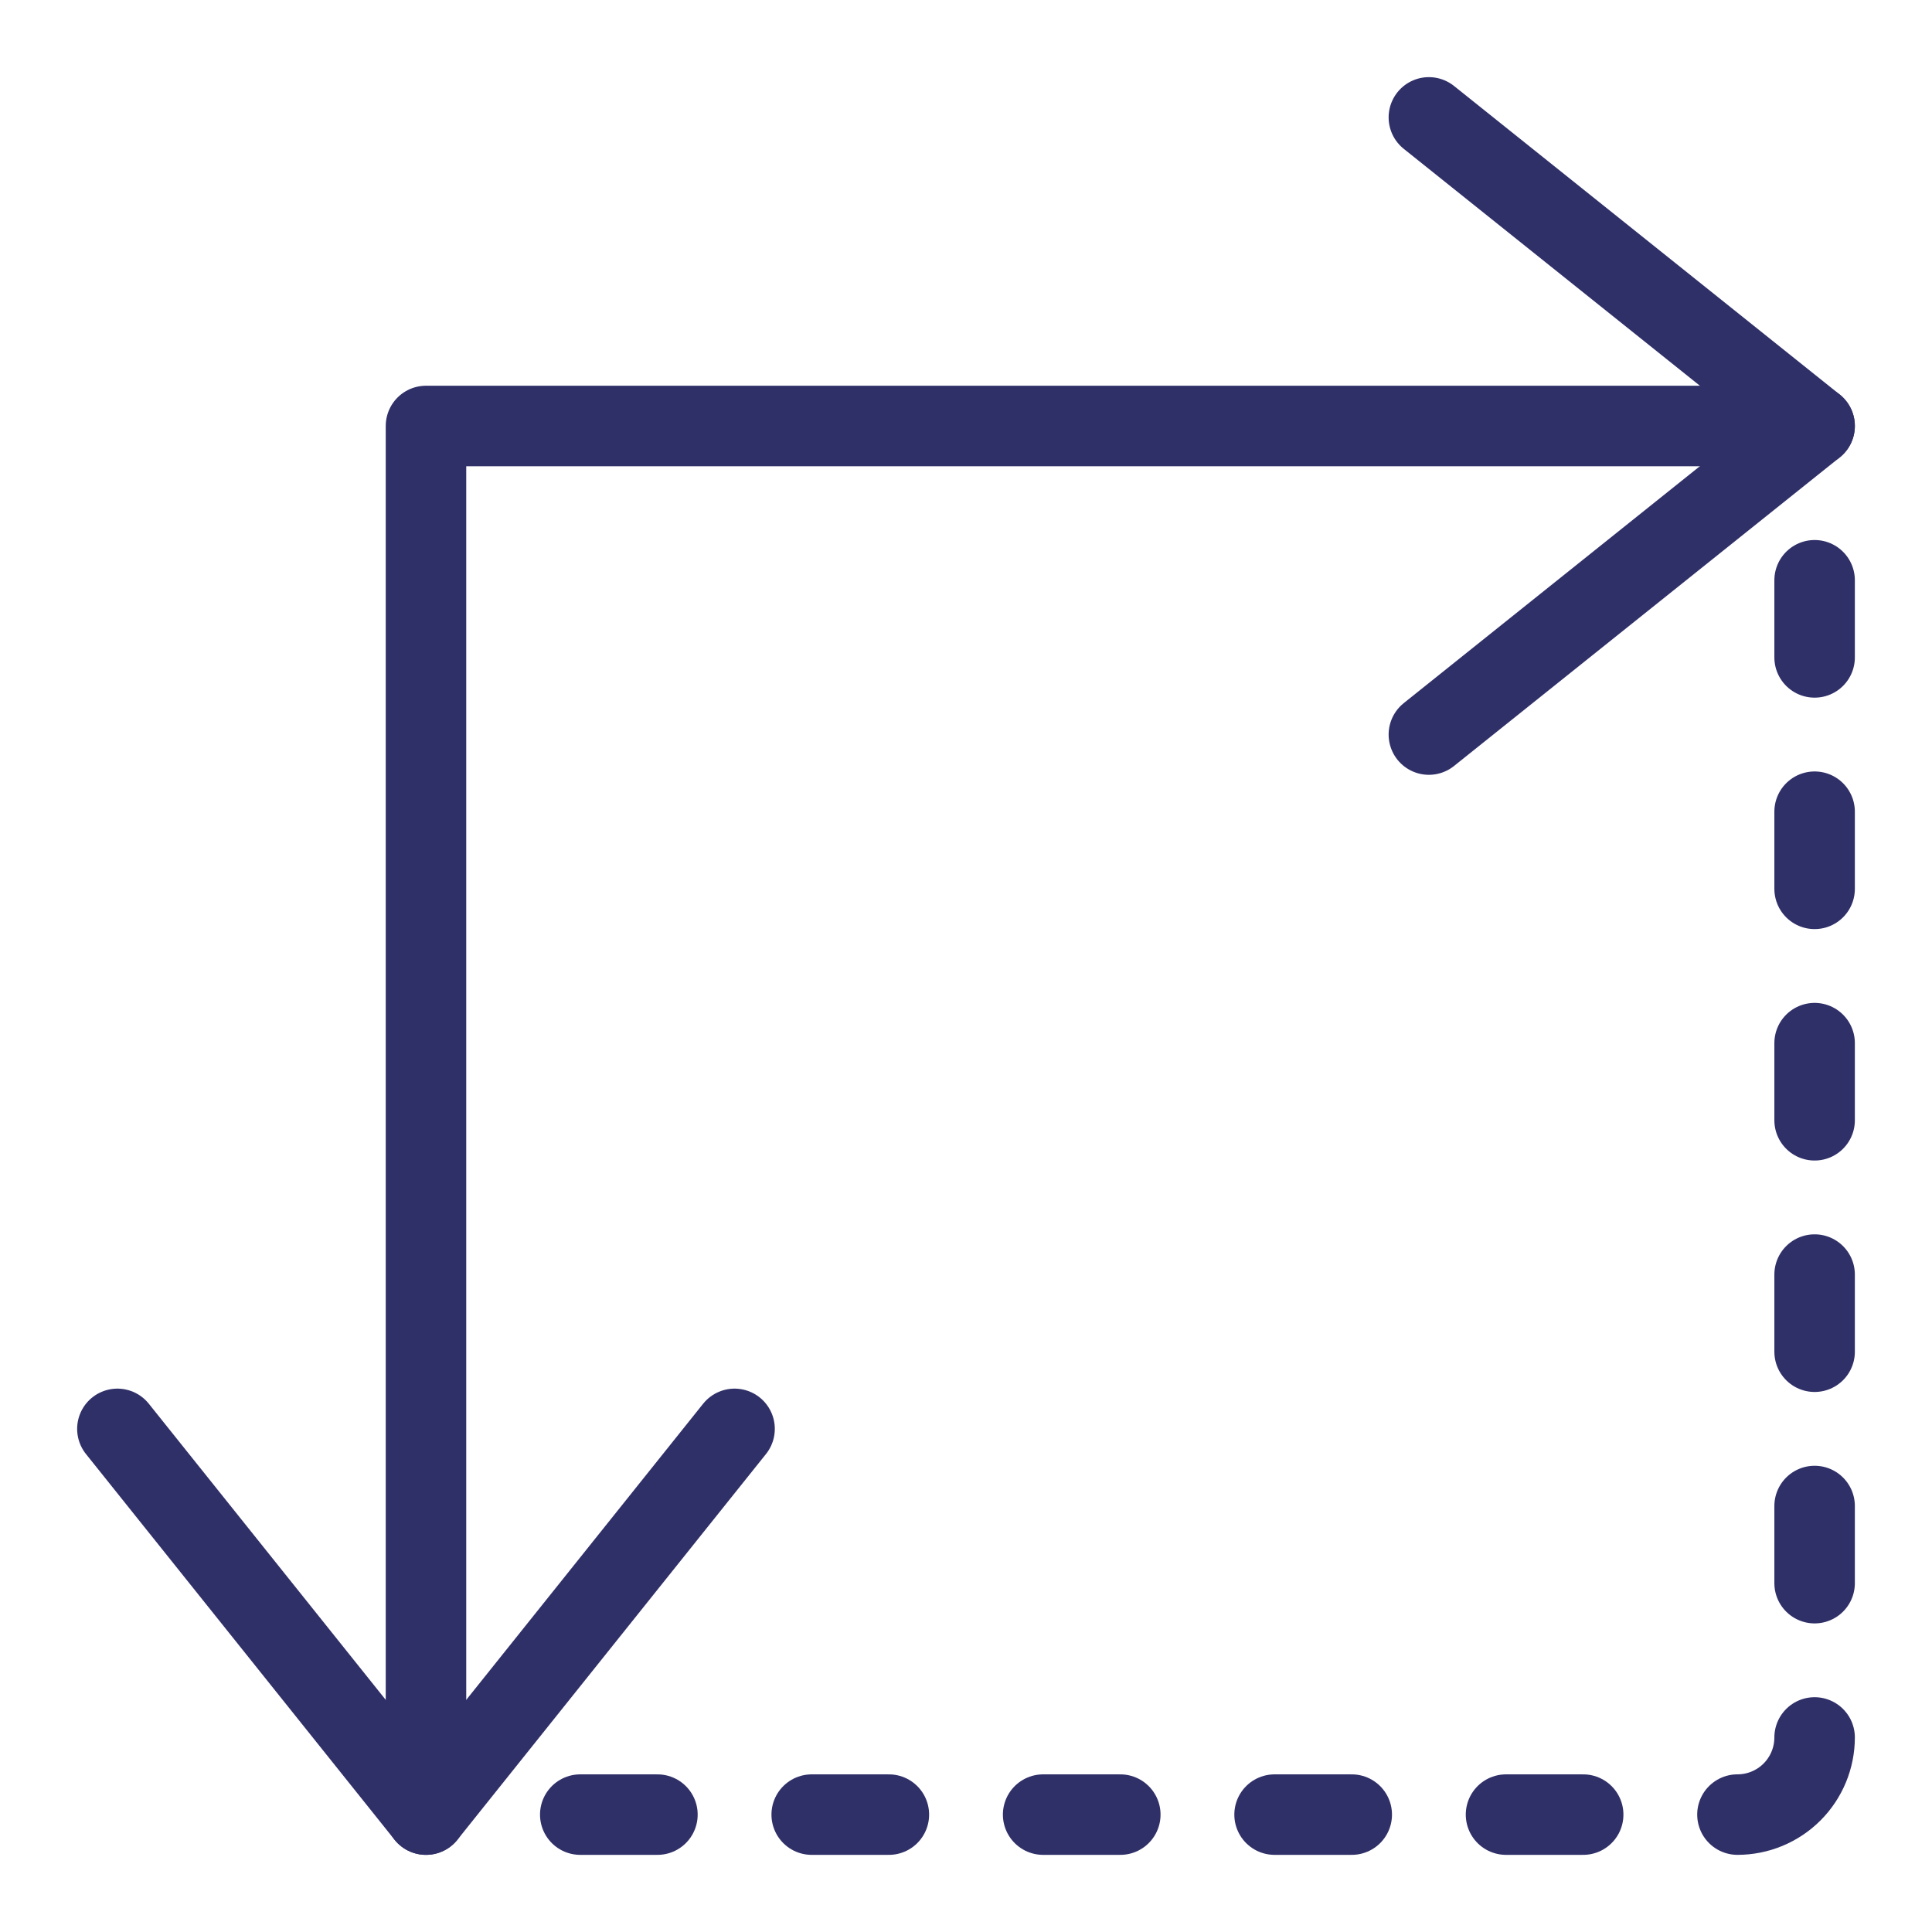
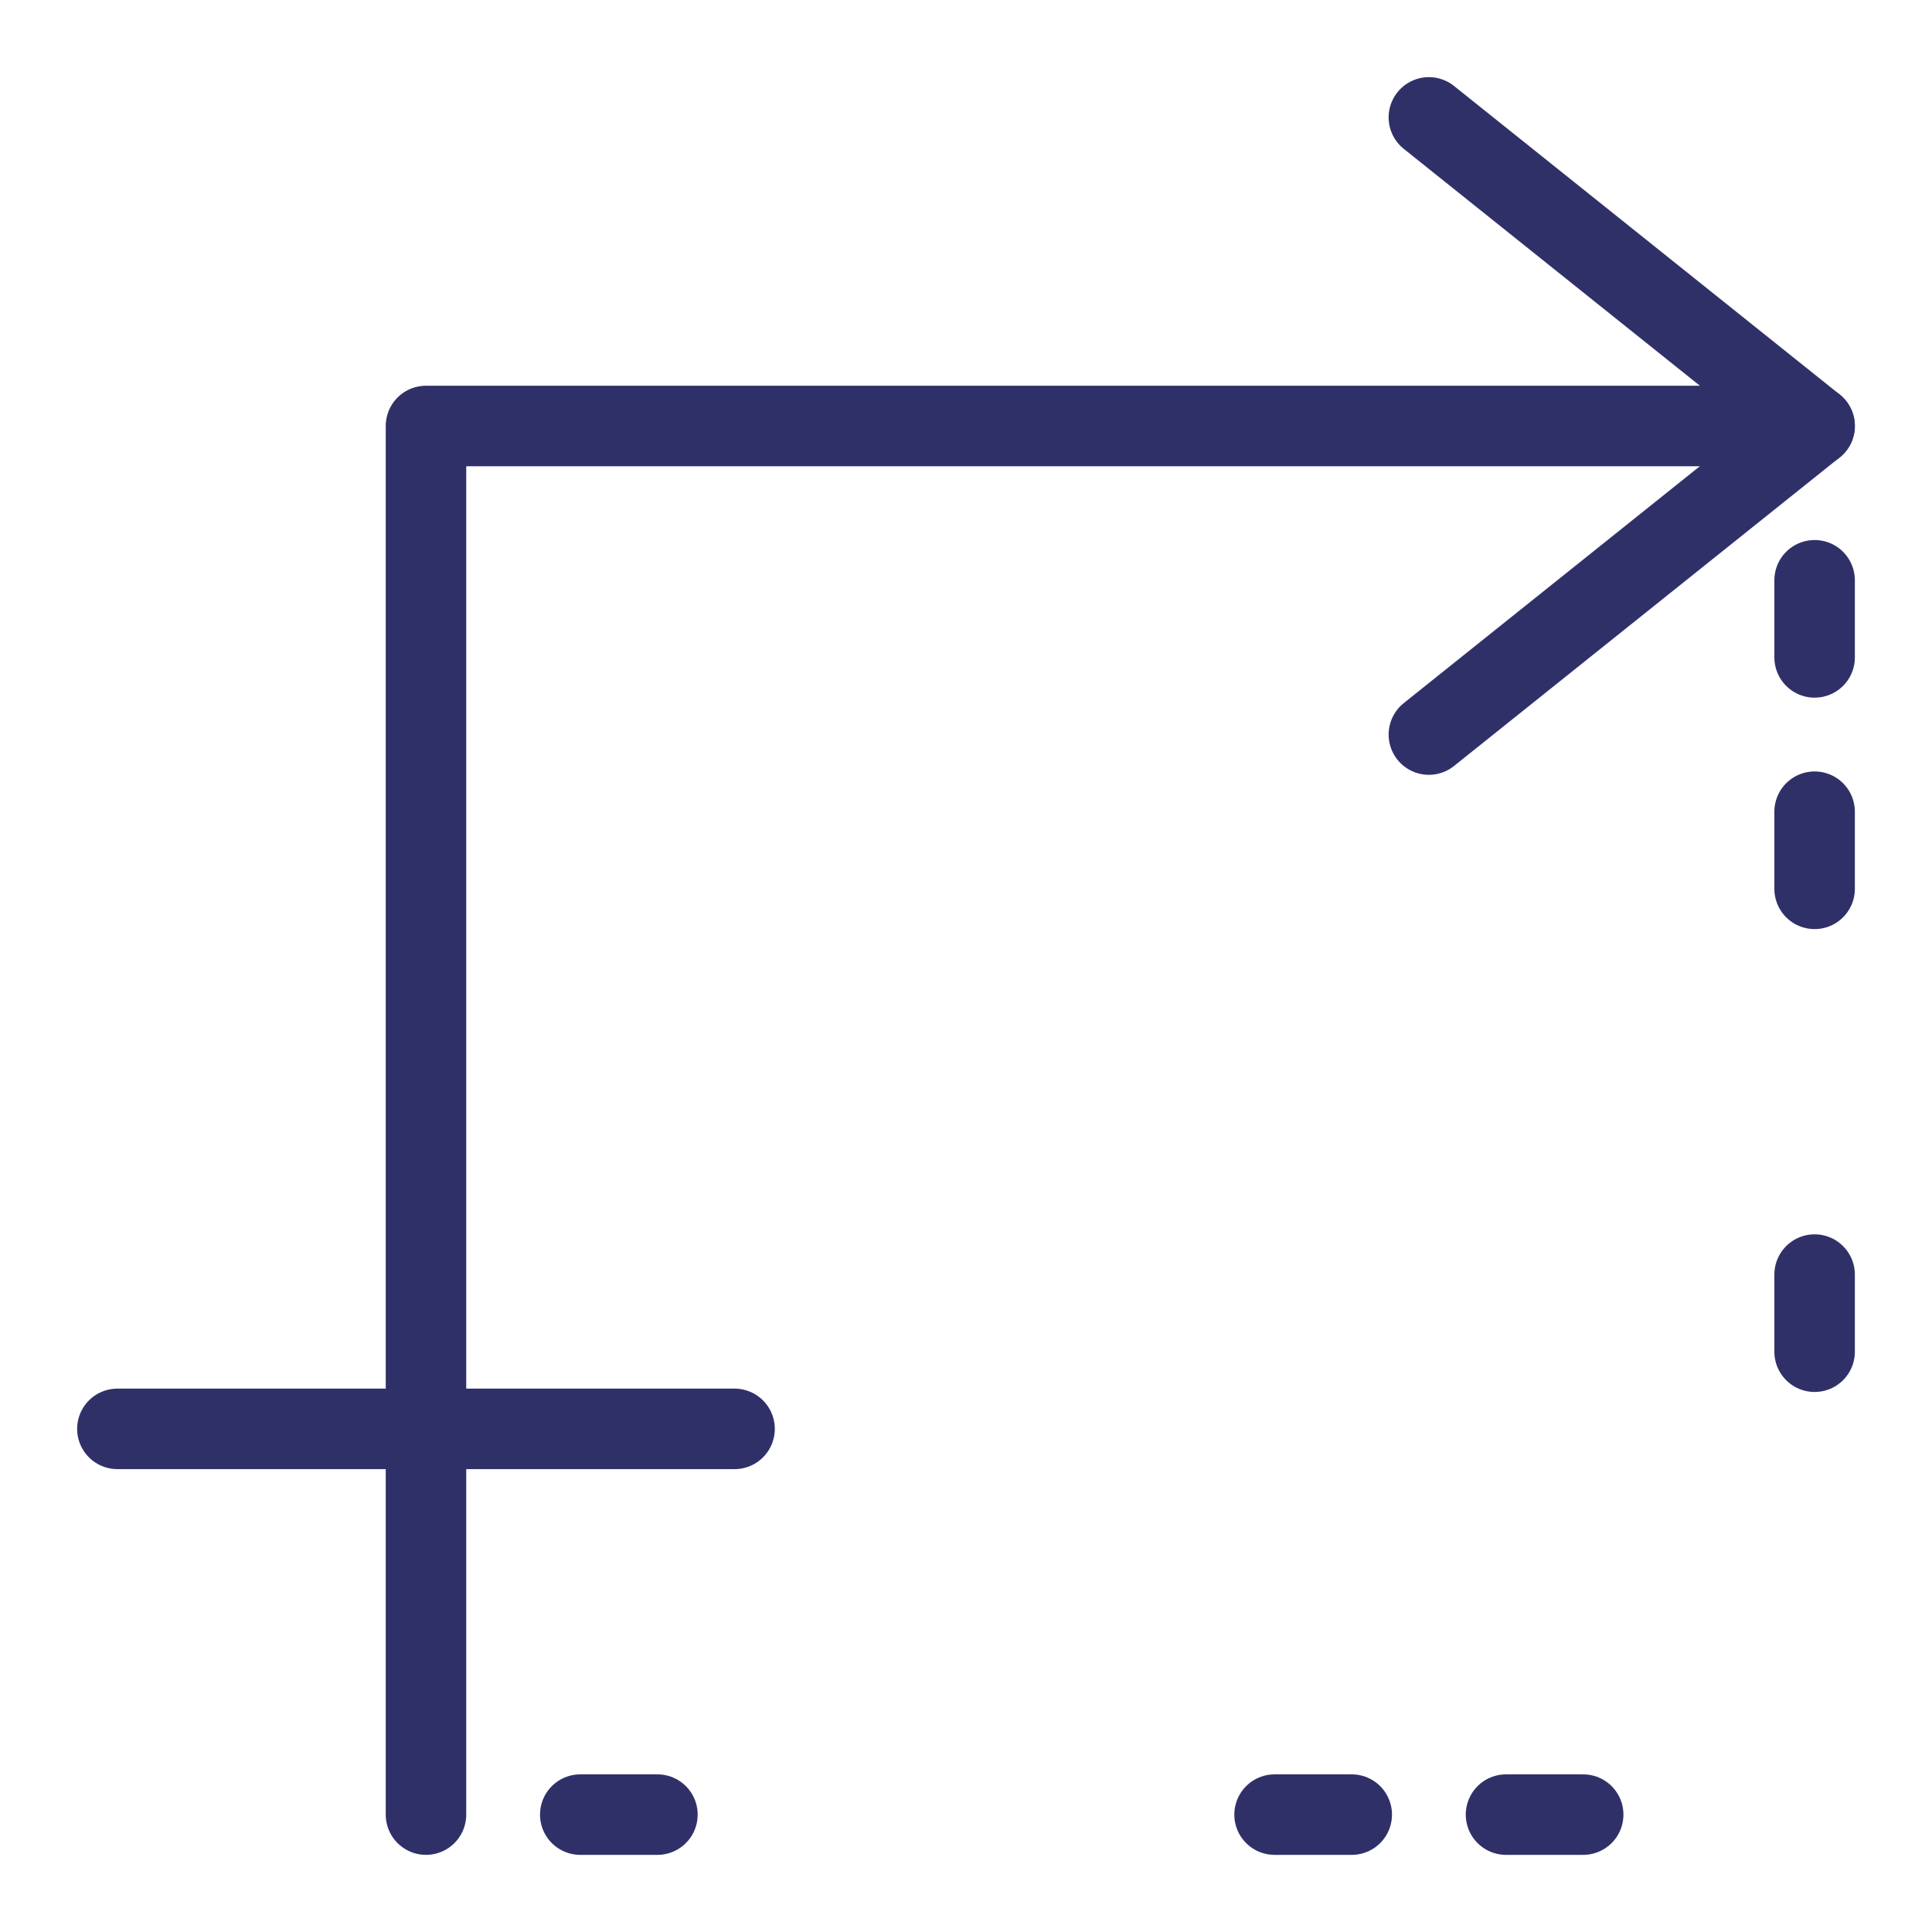
<svg xmlns="http://www.w3.org/2000/svg" width="96" height="96" viewBox="0 0 96 96" fill="none">
-   <path d="M86.333 90.166C87.35 90.166 88.325 89.763 89.044 89.044C89.763 88.325 90.167 87.35 90.167 86.333" stroke="#303069" stroke-width="4" stroke-linecap="round" stroke-linejoin="round" />
-   <path d="M44.167 90.167H40.333" stroke="#303069" stroke-width="4" stroke-linecap="round" stroke-linejoin="round" />
  <path d="M32.667 90.167H28.833" stroke="#303069" stroke-width="4" stroke-linecap="round" stroke-linejoin="round" />
-   <path d="M55.667 90.167H51.833" stroke="#303069" stroke-width="4" stroke-linecap="round" stroke-linejoin="round" />
  <path d="M67.167 90.167H63.333" stroke="#303069" stroke-width="4" stroke-linecap="round" stroke-linejoin="round" />
  <path d="M78.667 90.167H74.833" stroke="#303069" stroke-width="4" stroke-linecap="round" stroke-linejoin="round" />
  <path d="M90.167 63.333V67.166" stroke="#303069" stroke-width="4" stroke-linecap="round" stroke-linejoin="round" />
-   <path d="M90.167 51.833V55.666" stroke="#303069" stroke-width="4" stroke-linecap="round" stroke-linejoin="round" />
  <path d="M90.167 40.333V44.166" stroke="#303069" stroke-width="4" stroke-linecap="round" stroke-linejoin="round" />
  <path d="M90.167 28.833V32.666" stroke="#303069" stroke-width="4" stroke-linecap="round" stroke-linejoin="round" />
-   <path d="M90.167 74.833V78.666" stroke="#303069" stroke-width="4" stroke-linecap="round" stroke-linejoin="round" />
  <path d="M21.167 90.167V21.167H90.167" stroke="#303069" stroke-width="4" stroke-linecap="round" stroke-linejoin="round" />
  <path d="M71 5.833L90.167 21.166L71 36.5" stroke="#303069" stroke-width="4" stroke-linecap="round" stroke-linejoin="round" />
-   <path d="M5.833 71L21.167 90.167L36.5 71" stroke="#303069" stroke-width="4" stroke-linecap="round" stroke-linejoin="round" />
+   <path d="M5.833 71L36.5 71" stroke="#303069" stroke-width="4" stroke-linecap="round" stroke-linejoin="round" />
</svg>